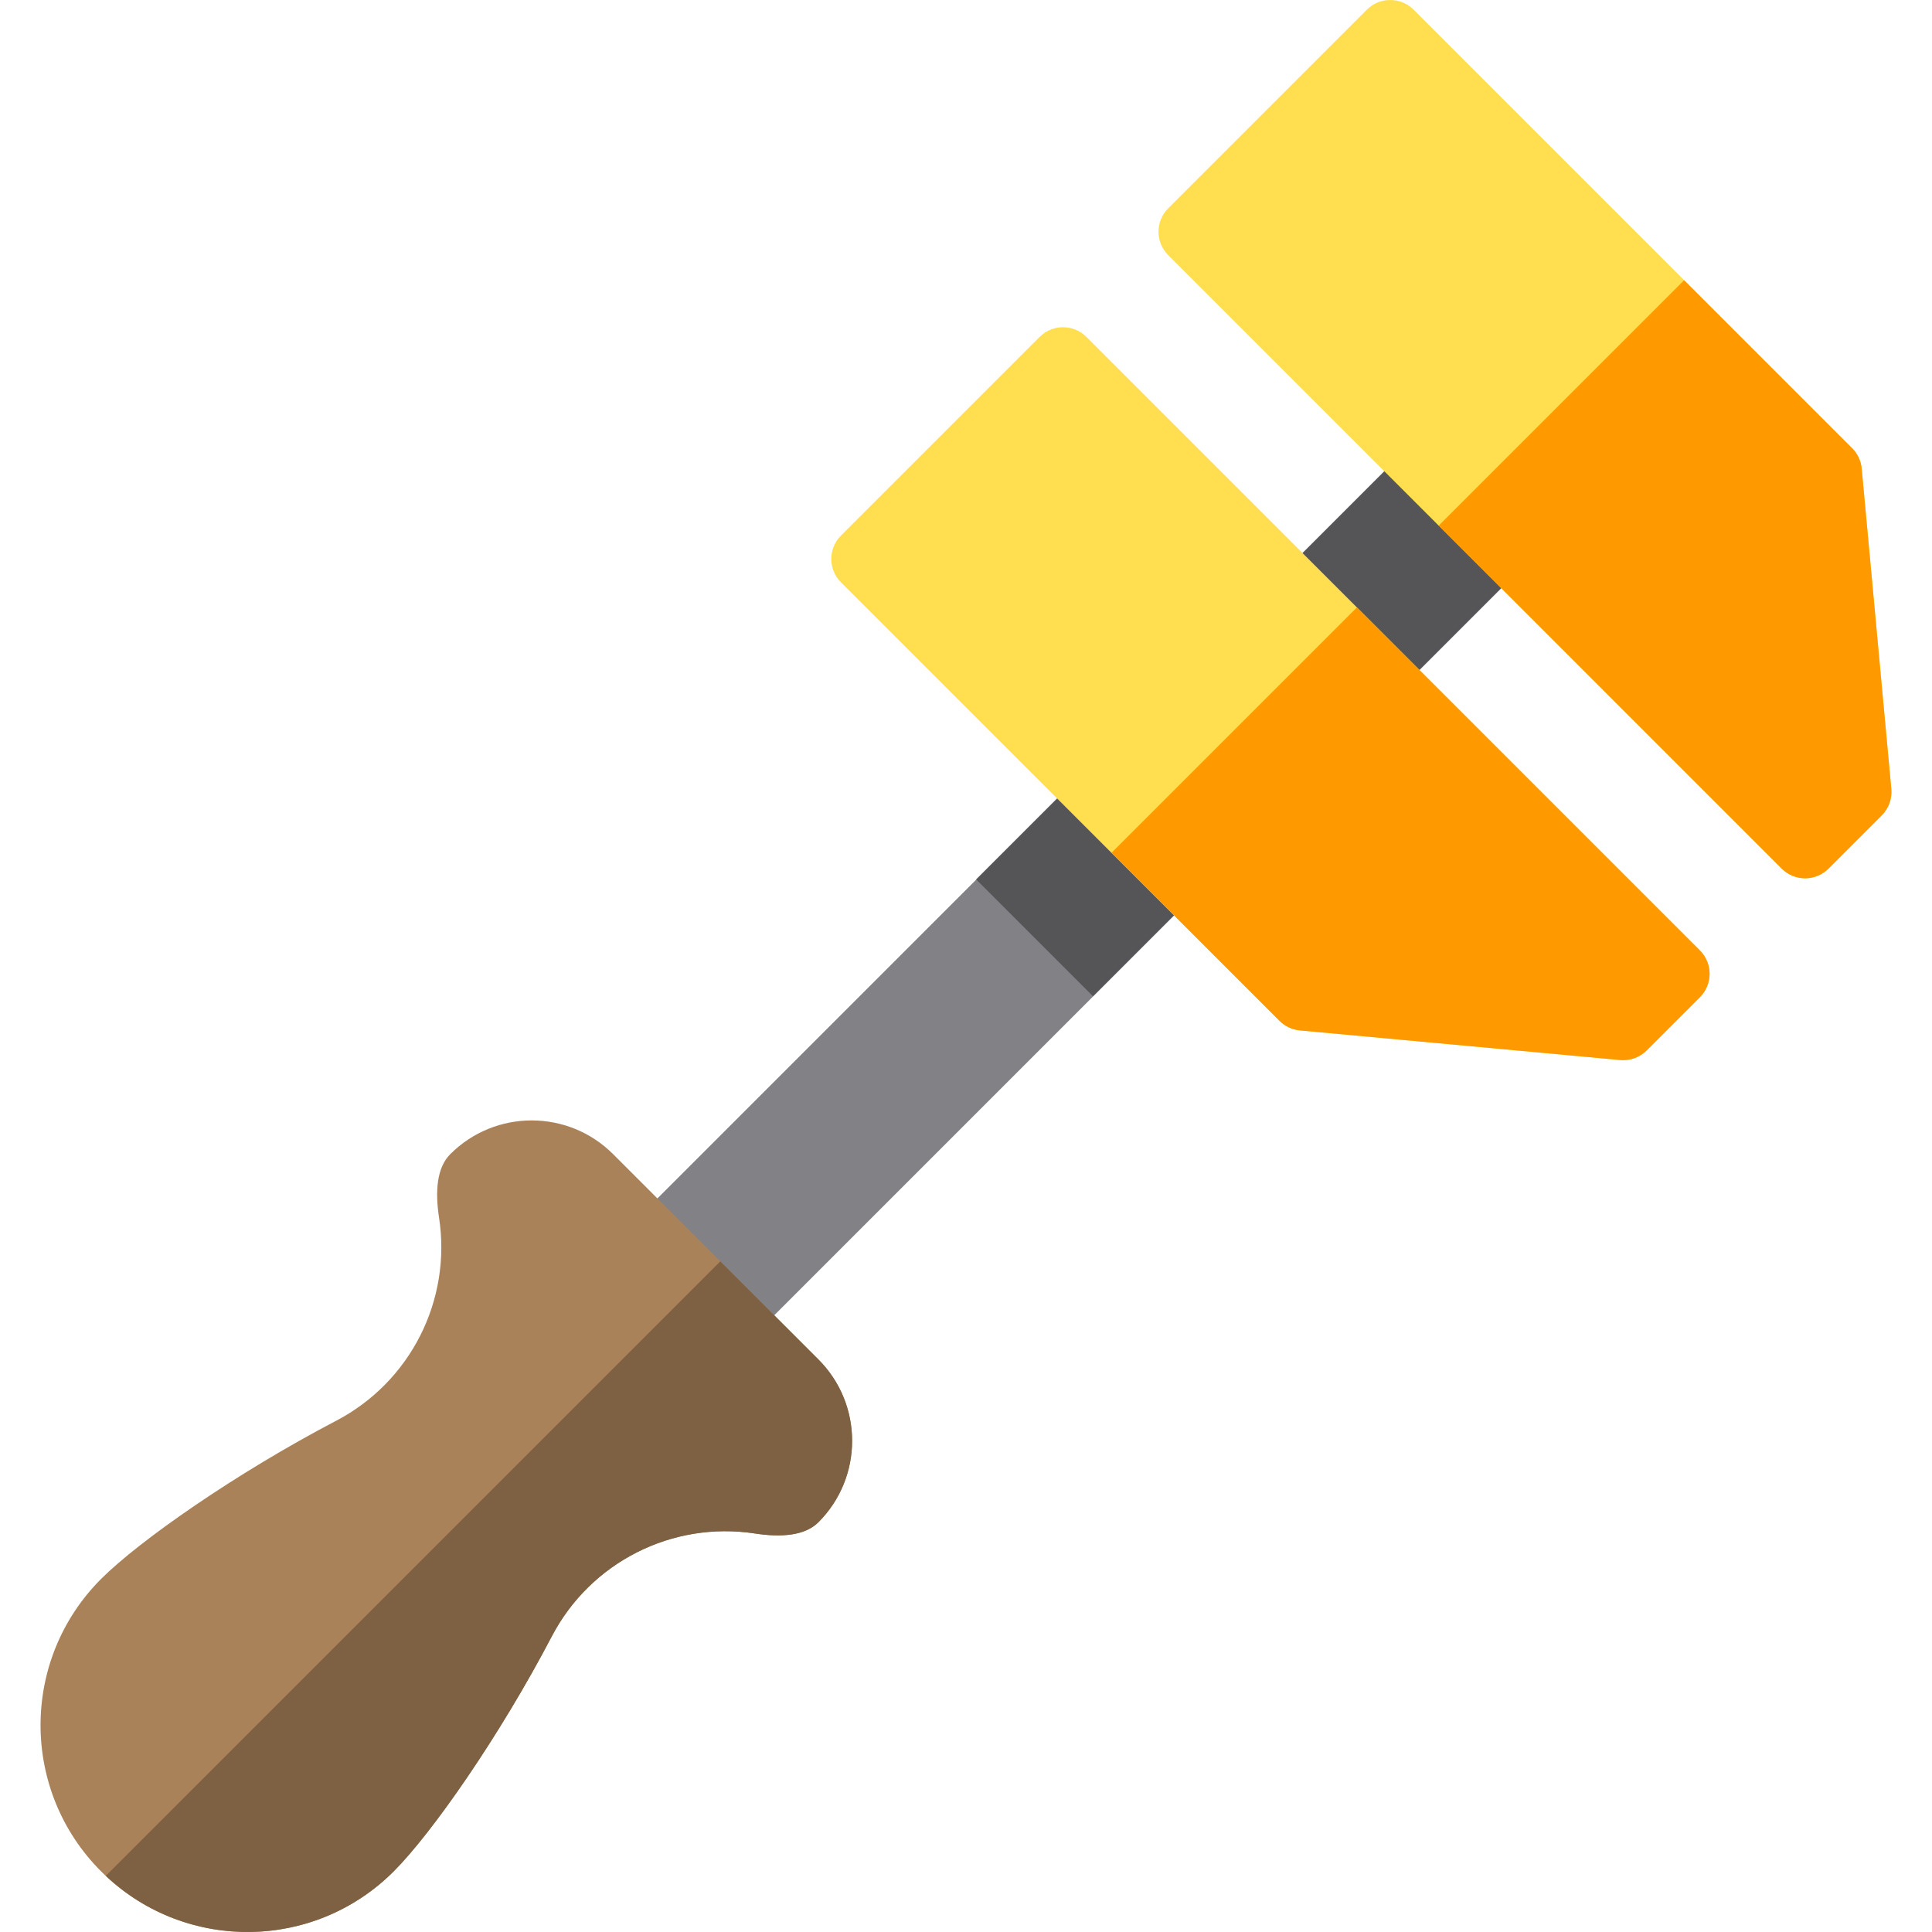
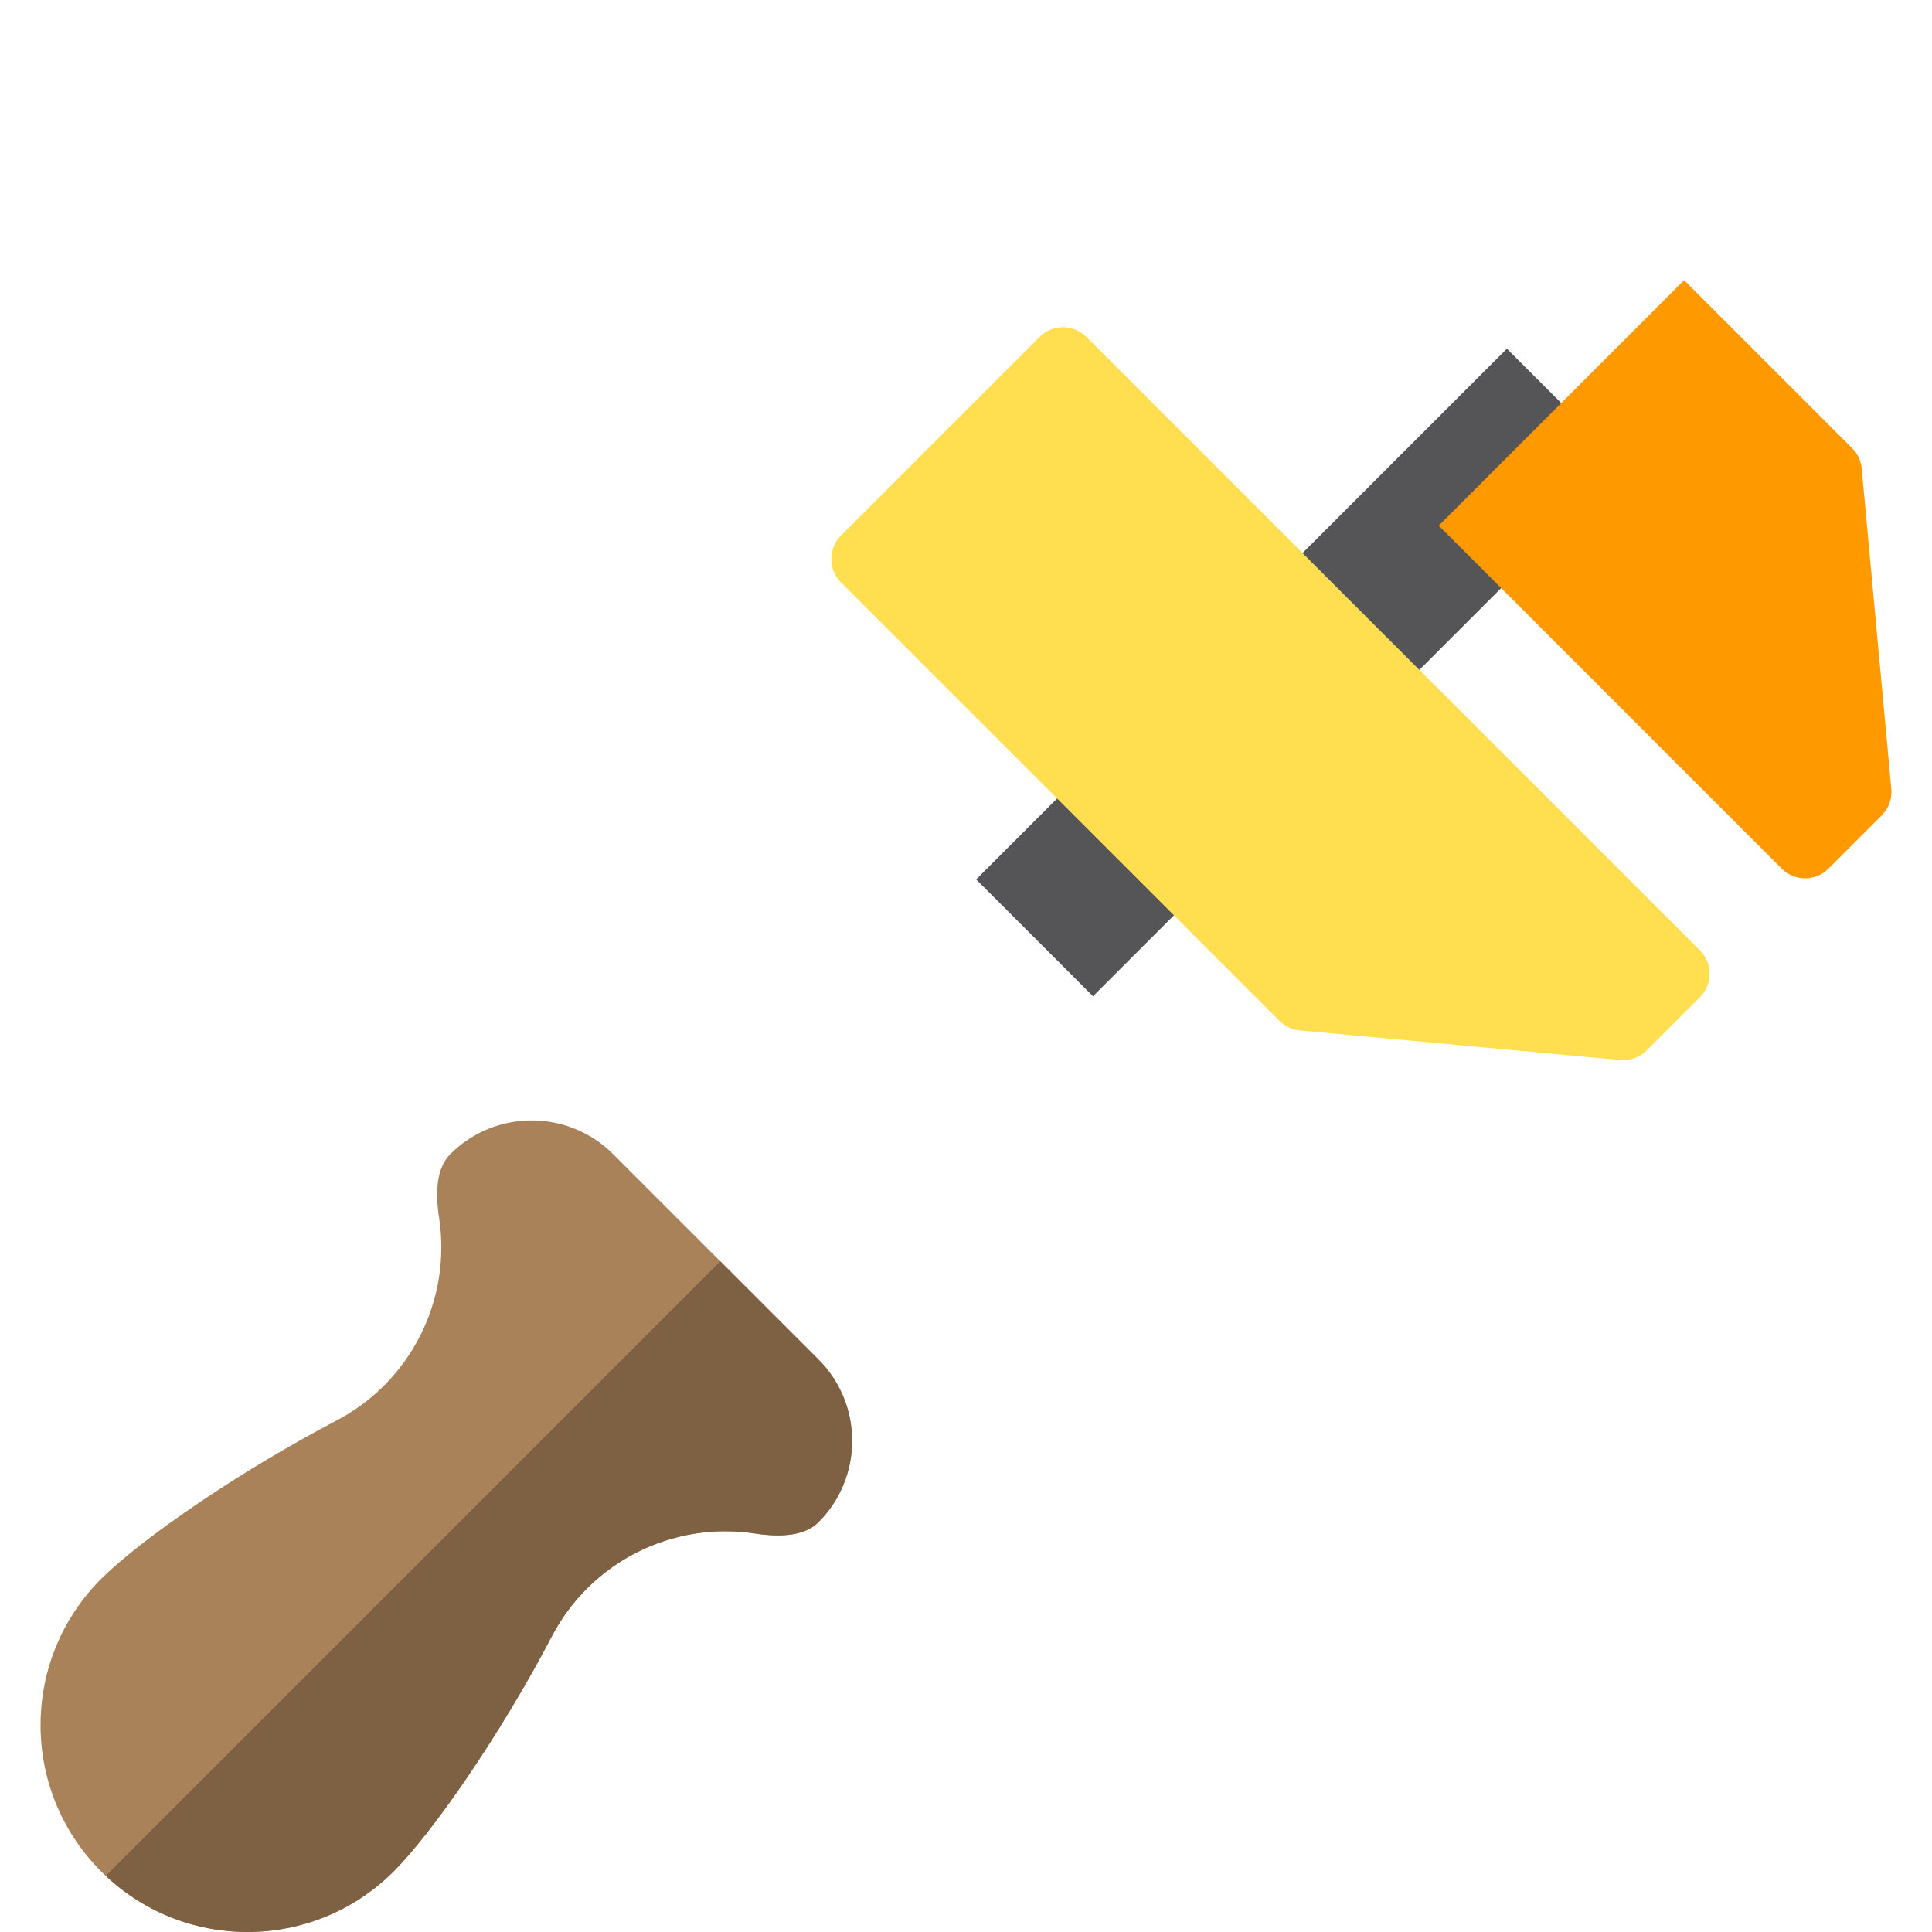
<svg xmlns="http://www.w3.org/2000/svg" version="1.1" id="Layer_1" x="0px" y="0px" viewBox="0 0 512.001 512.001" style="enable-background:new 0 0 512.001 512.001;" xml:space="preserve">
-   <rect x="243.539" y="45.96" transform="matrix(-0.707 -0.707 0.707 -0.707 271.204 626.906)" style="fill:#828186;" width="43.799" height="422.65" />
  <rect x="245.087" y="156.298" transform="matrix(0.707 -0.707 0.707 0.707 -25.087 295.829)" style="fill:#555558;" width="198.935" height="43.799" />
  <path style="fill:#A9825A;" d="M216.884,403.417c11.916-11.916,11.916-31.238,0-43.154l-54.402-54.402  c-11.916-11.916-31.238-11.916-43.154,0l0,0c-3.567,3.567-4.05,9.811-2.976,16.812c3.363,21.93-7.589,43.549-27.249,53.832  C62.563,390.387,36.9,408.323,26.8,418.423c-21.408,21.408-21.408,56.115,0,77.522c21.408,21.408,56.115,21.408,77.522,0  c10.1-10.1,28.035-35.763,41.918-62.303c10.274-19.644,31.92-30.61,53.832-27.249C207.073,407.467,213.319,406.983,216.884,403.417  L216.884,403.417z" />
  <g>
-     <path style="fill:#FFDF4F;" d="M484.563,230.198c-3.421,3.421-8.967,3.421-12.388,0L309.581,67.604   c-3.421-3.421-3.421-8.967,0-12.388l52.65-52.65c3.421-3.421,8.967-3.421,12.388,0l116.224,116.223   c1.446,1.446,2.34,3.352,2.528,5.388l7.848,84.893c0.24,2.594-0.686,5.158-2.528,7L484.563,230.198z" />
    <path style="fill:#FFDF4F;" d="M450.496,264.265c3.421-3.421,3.421-8.967,0-12.388L287.903,89.284   c-3.421-3.421-8.967-3.421-12.388,0l-52.65,52.65c-3.421,3.421-3.421,8.967,0,12.388l116.224,116.223   c1.446,1.446,3.352,2.34,5.387,2.528l84.893,7.848c2.594,0.24,5.158-0.686,7-2.528L450.496,264.265z" />
  </g>
  <path style="fill:#7E6142;" d="M200.072,406.394c7.001,1.074,13.247,0.591,16.812-2.976l0,0c11.917-11.916,11.917-31.238,0-43.154  l-25.991-25.992L28.04,497.126c21.486,20.206,55.28,19.823,76.282-1.18c10.1-10.1,28.035-35.763,41.918-62.303  C156.514,413.998,178.159,403.033,200.072,406.394z" />
  <g>
    <path style="fill:#FF9900;" d="M472.175,230.198c3.421,3.421,8.967,3.421,12.388,0l14.127-14.127c1.842-1.842,2.768-4.407,2.528-7   l-7.848-84.893c-0.188-2.036-1.083-3.942-2.528-5.388l-44.534-44.534l-65.037,65.037L472.175,230.198z" />
-     <path style="fill:#FF9900;" d="M436.37,278.392l14.127-14.127c3.421-3.421,3.421-8.967,0-12.388l-90.903-90.903l-65.037,65.037   l44.534,44.534c1.446,1.446,3.352,2.34,5.387,2.528l84.893,7.848C431.962,281.159,434.528,280.233,436.37,278.392z" />
  </g>
  <g>
</g>
  <g>
</g>
  <g>
</g>
  <g>
</g>
  <g>
</g>
  <g>
</g>
  <g>
</g>
  <g>
</g>
  <g>
</g>
  <g>
</g>
  <g>
</g>
  <g>
</g>
  <g>
</g>
  <g>
</g>
  <g>
</g>
</svg>